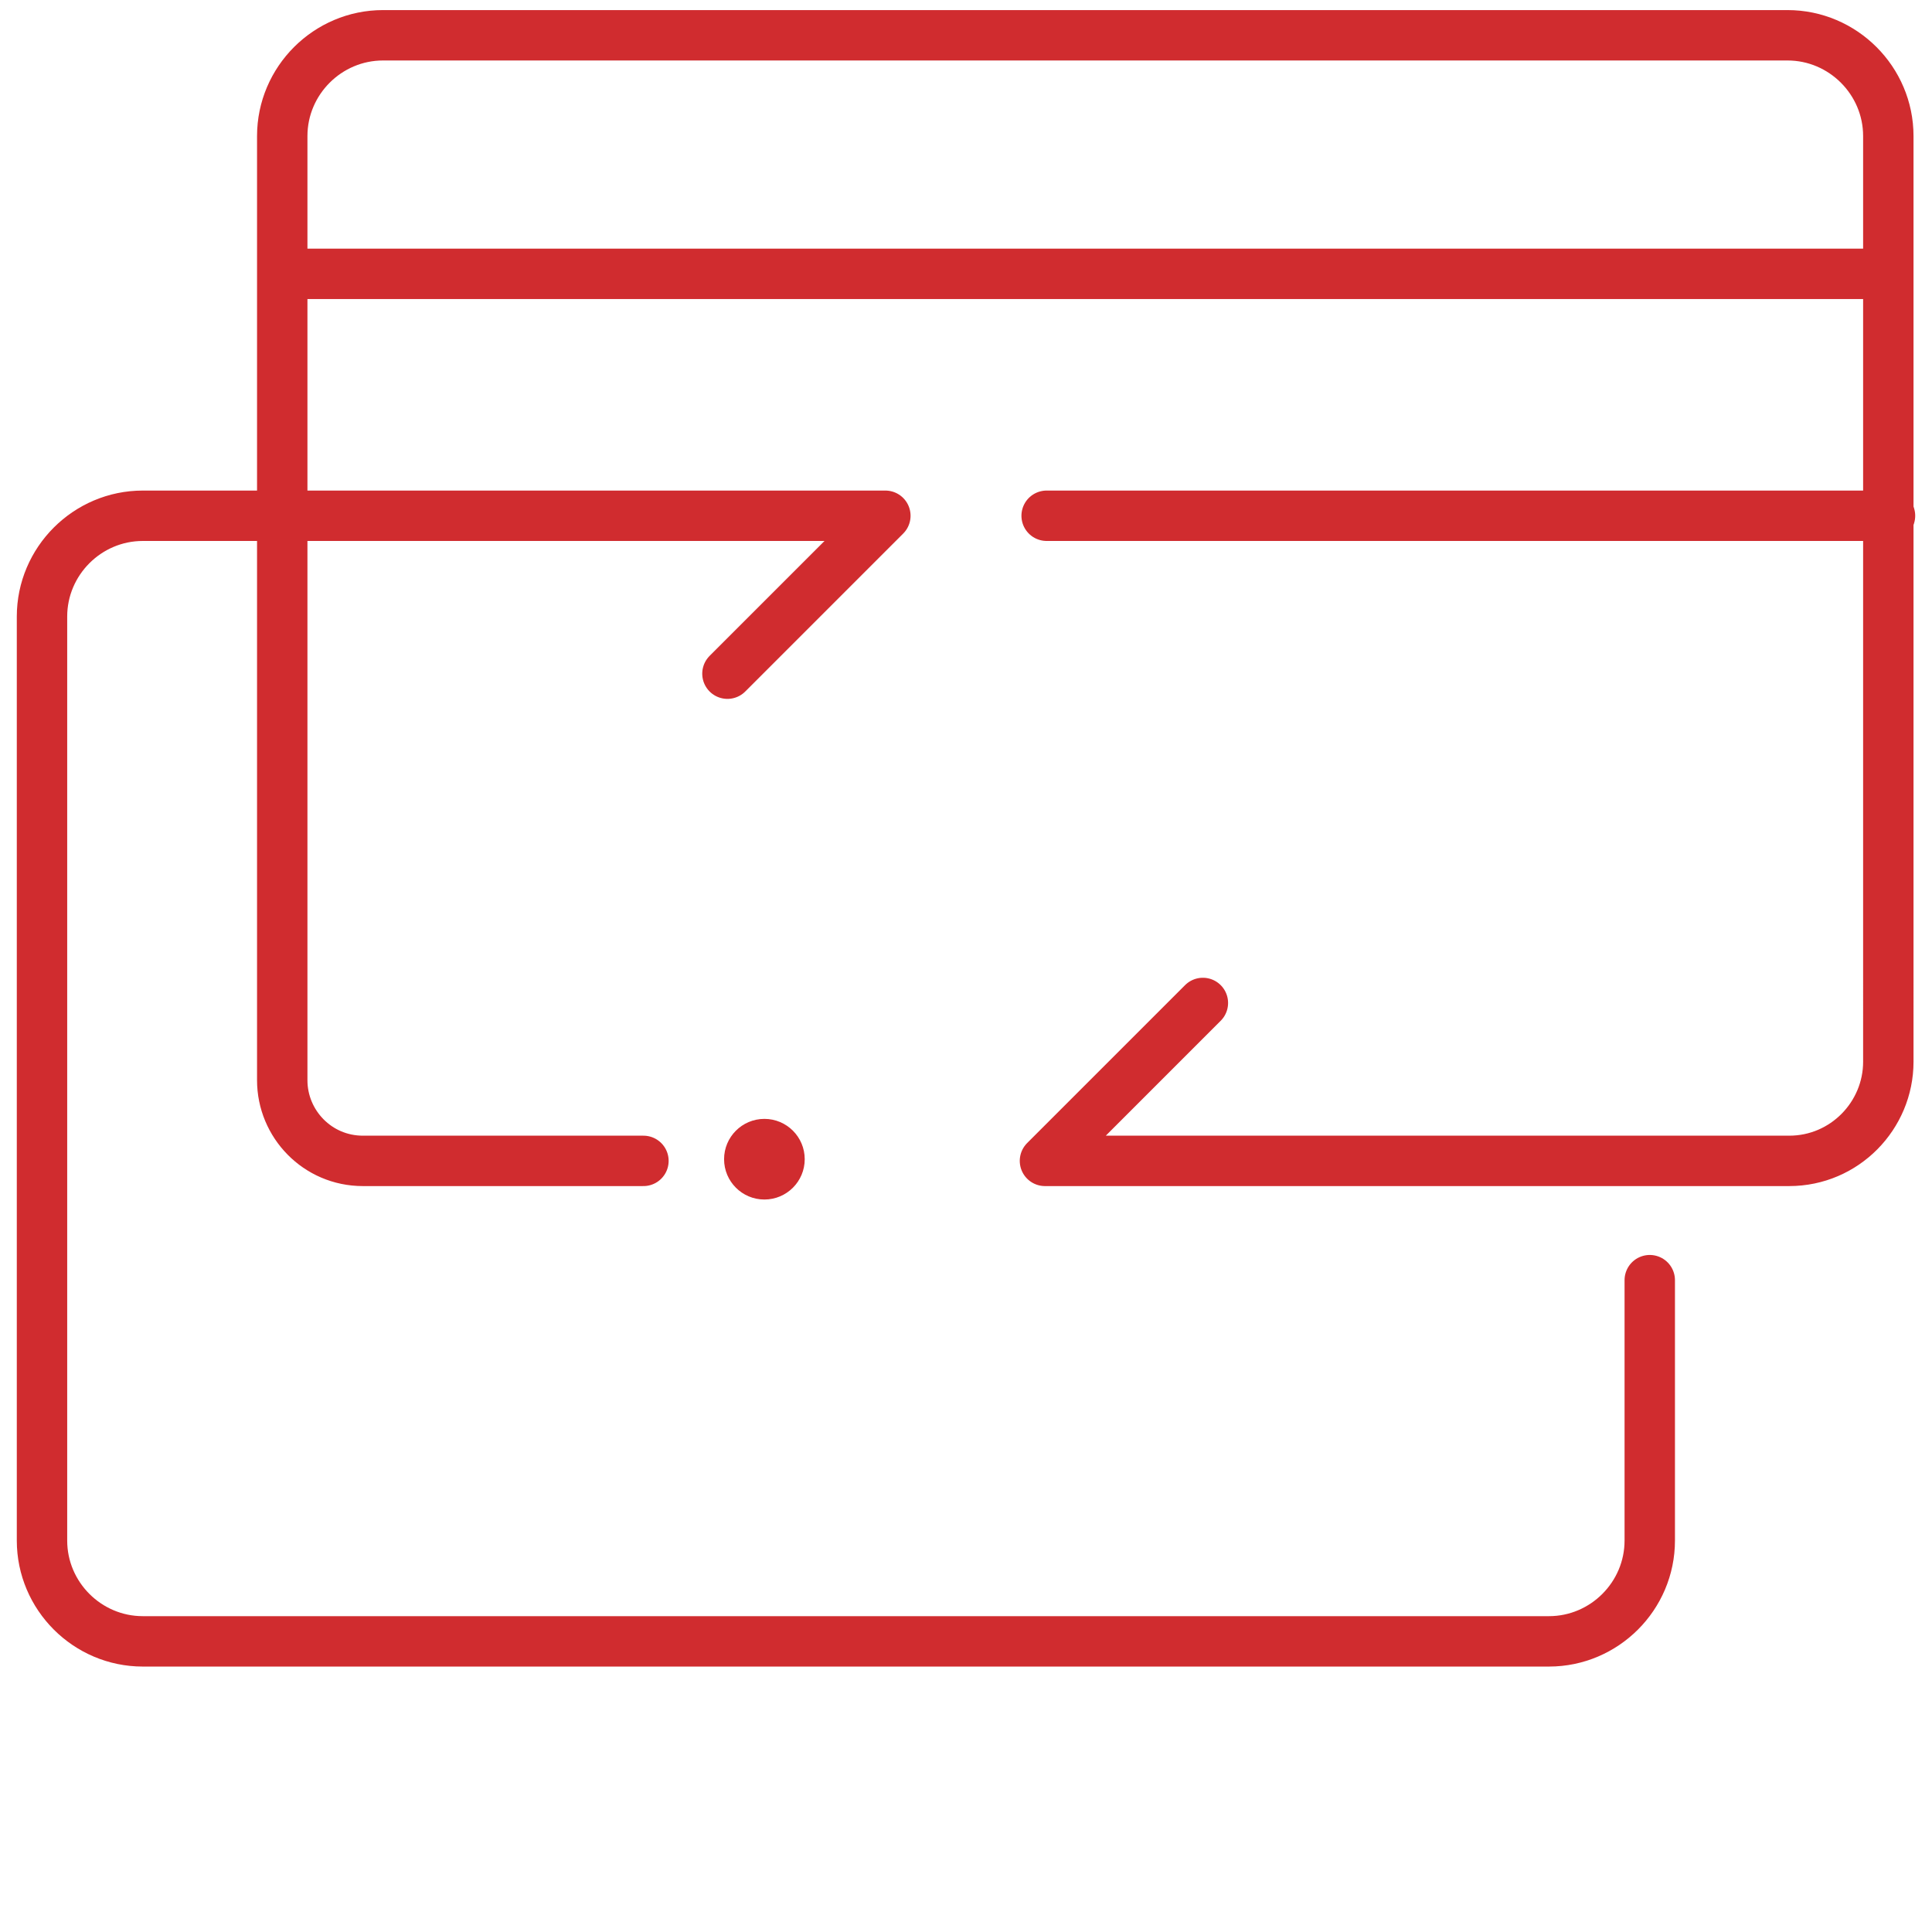
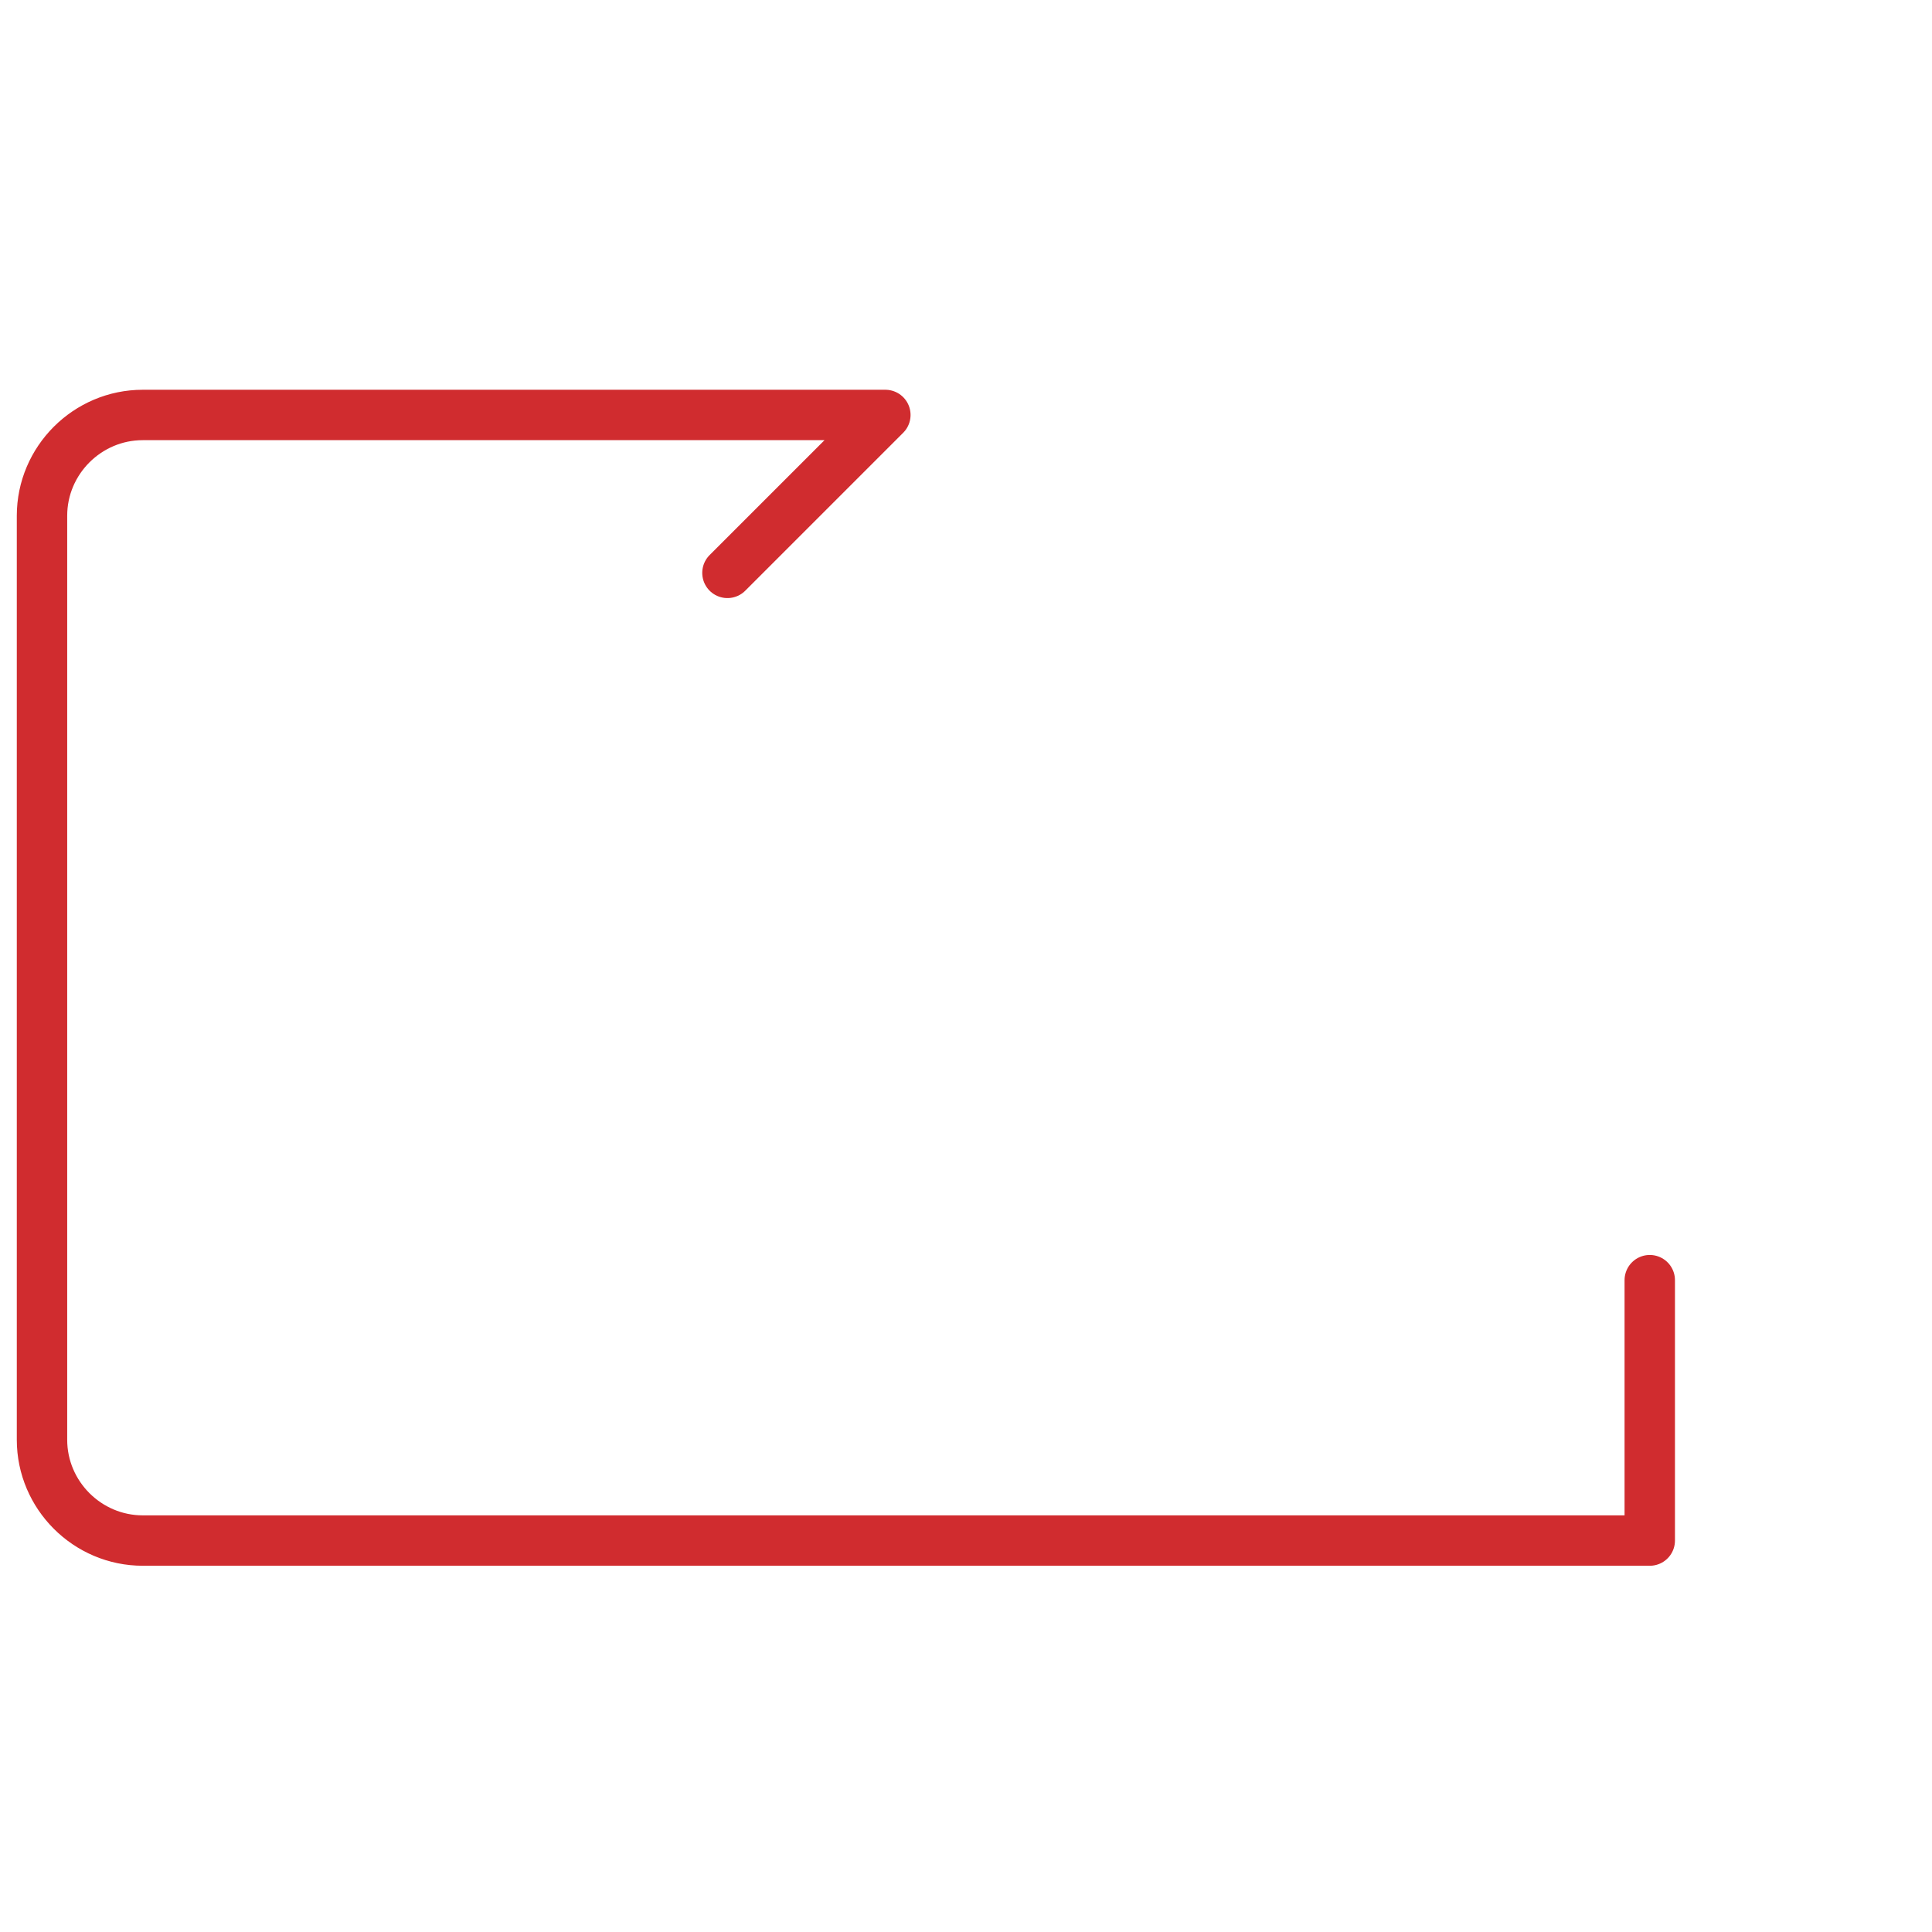
<svg xmlns="http://www.w3.org/2000/svg" viewBox="0 0 115 115">
  <defs>
    <style>      .cls-1 {        stroke-linejoin: round;      }      .cls-1, .cls-2, .cls-3 {        fill: none;        stroke: #d02c2f;        stroke-width: 3px;      }      .cls-1, .cls-3 {        stroke-linecap: round;      }      .cls-2, .cls-3 {        stroke-miterlimit: 10;      }      .cls-4 {        fill: #d02c2f;      }    </style>
  </defs>
  <g>
    <g id="Layer_1">
      <g>
-         <line class="cls-2" x1="16.8" y1="16.3" x2="112.5" y2="16.3" />
-         <line class="cls-3" x1="62.3" y1="30.7" x2="112.5" y2="30.7" />
-         <path class="cls-1" d="M98.2,76.2v15.5c0,3.3-2.7,6-6,6H8.5c-3.3,0-6-2.7-6-6v-55c0-3.3,2.7-6,6-6h44.2l-9.4,9.4" />
-         <path class="cls-1" d="M71.6,59.7l-9.4,9.4h44.3c3.3,0,5.9-2.7,5.9-5.9V8.1c0-3.3-2.7-6-6-6H22.8c-3.3,0-6,2.7-6,6v56.2c0,2.6,2.1,4.8,4.8,4.8h16.7" />
-         <circle class="cls-4" cx="45.5" cy="69" r="2.4" />
+         <path class="cls-1" d="M98.2,76.2v15.5H8.5c-3.3,0-6-2.7-6-6v-55c0-3.3,2.7-6,6-6h44.2l-9.4,9.4" />
      </g>
    </g>
  </g>
</svg>